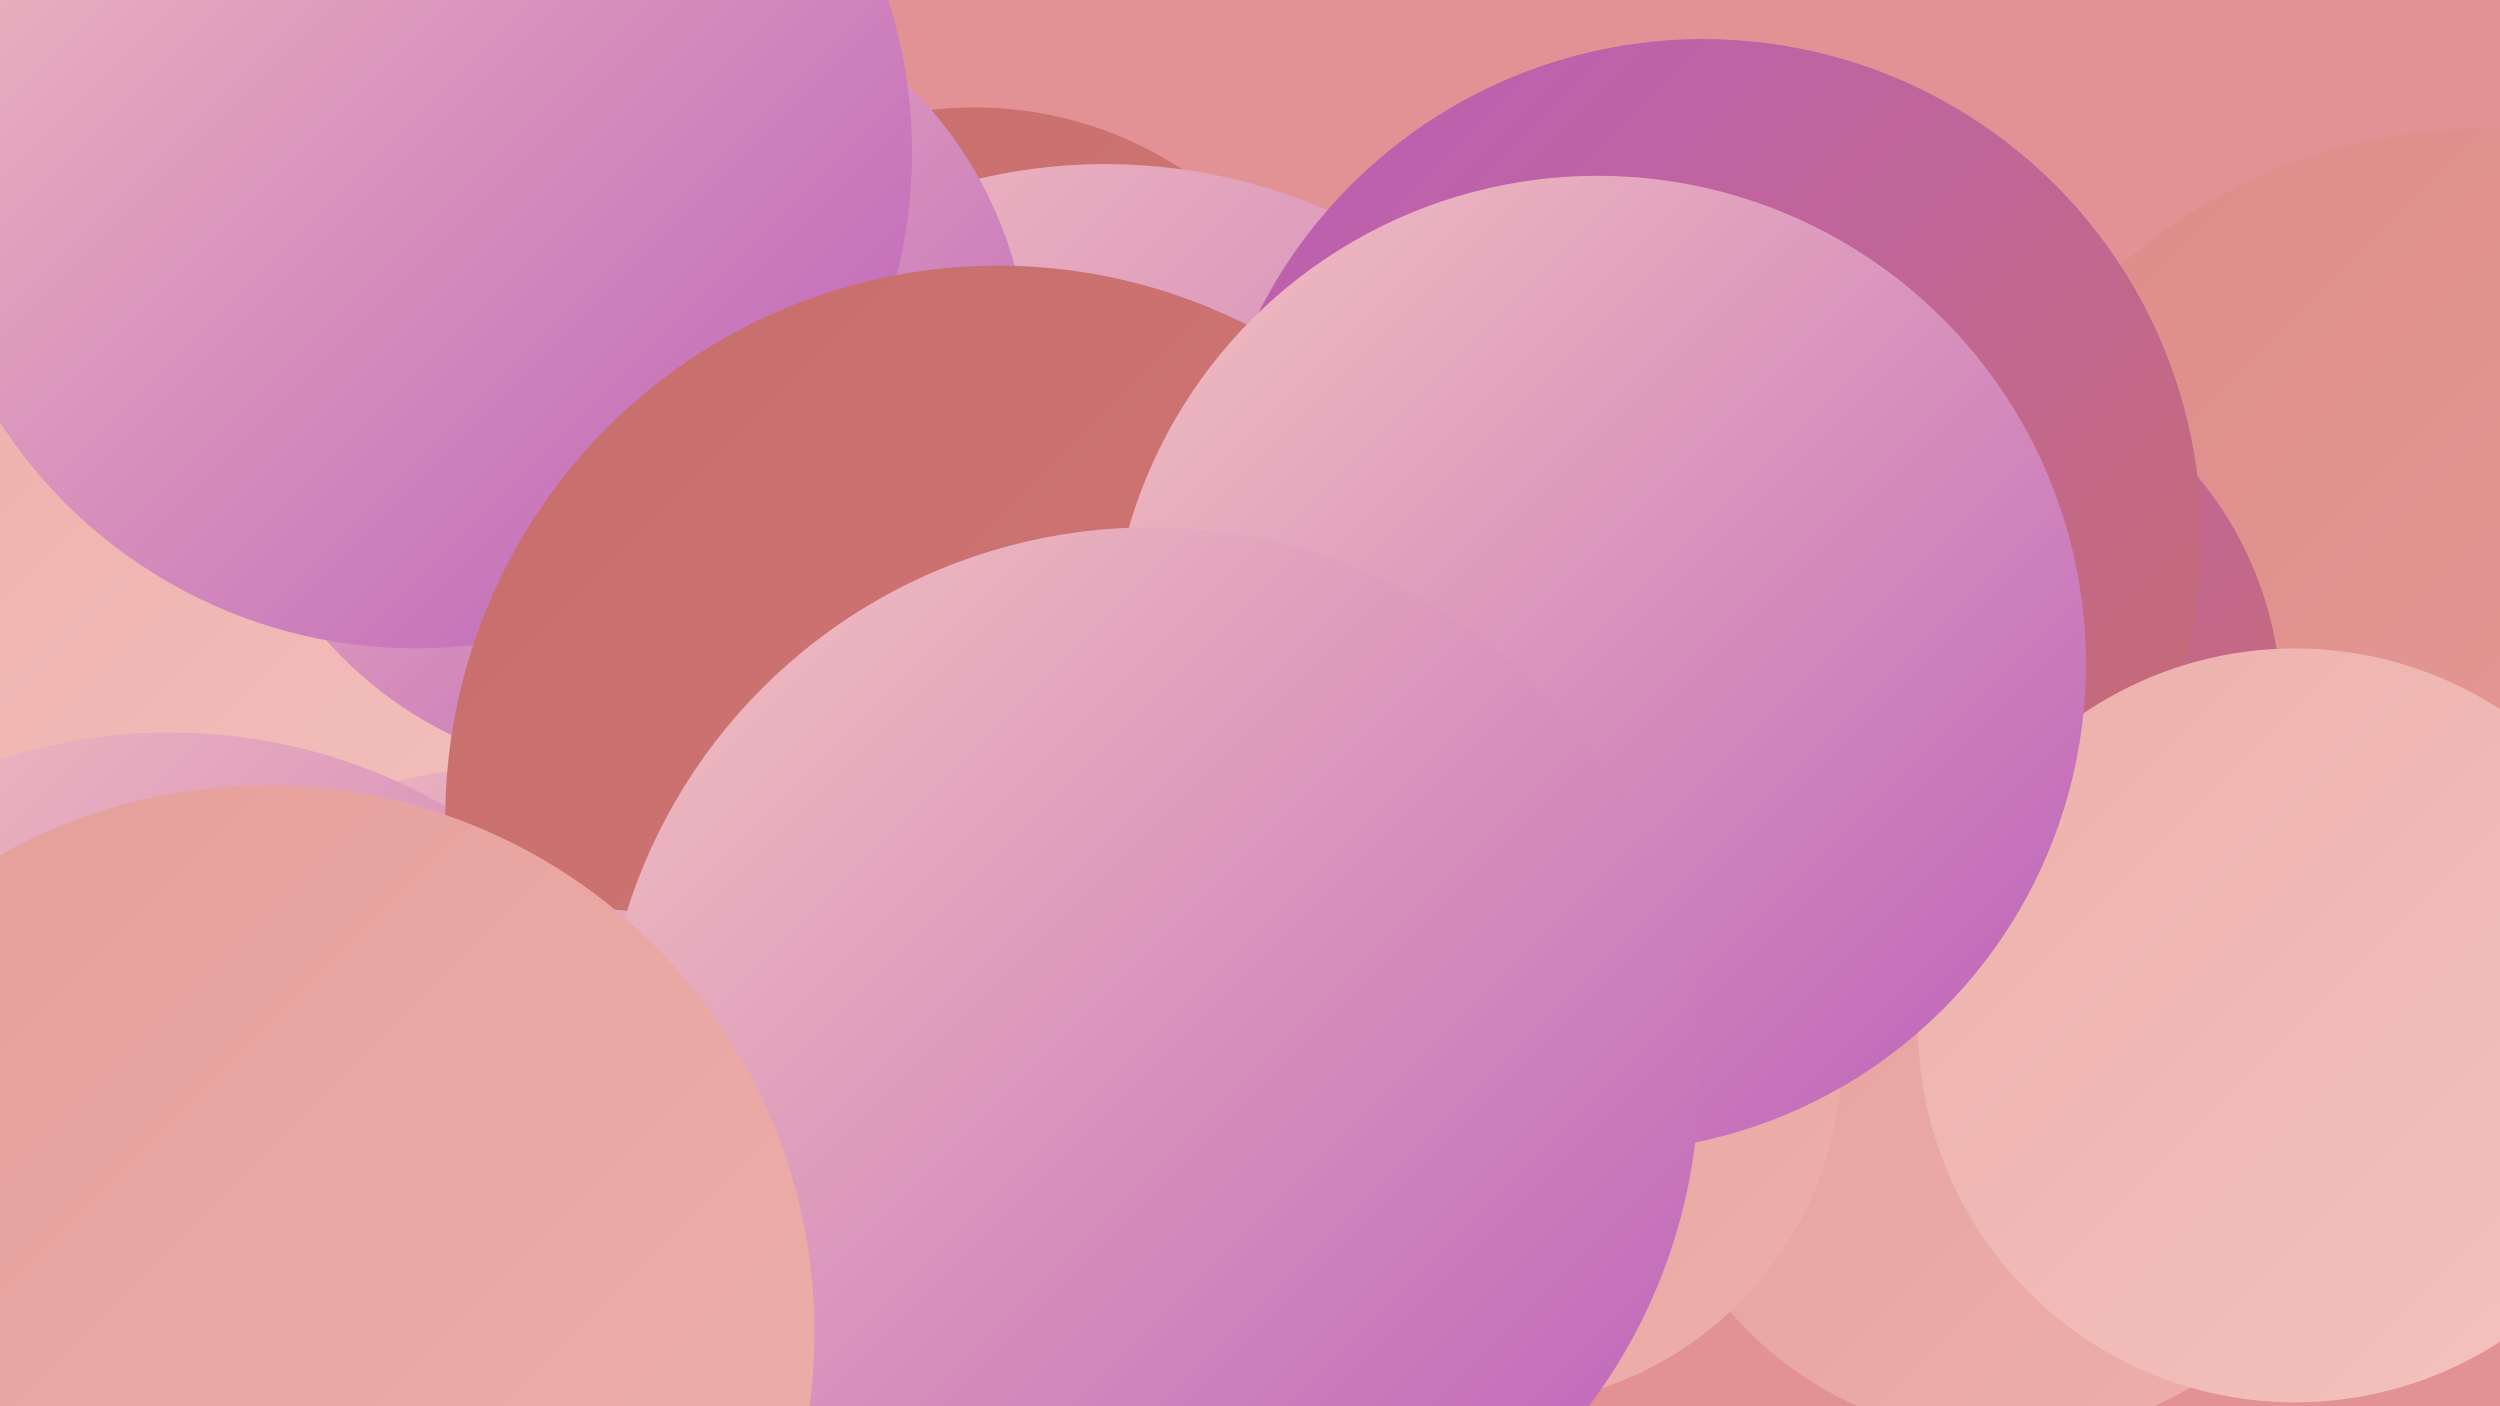
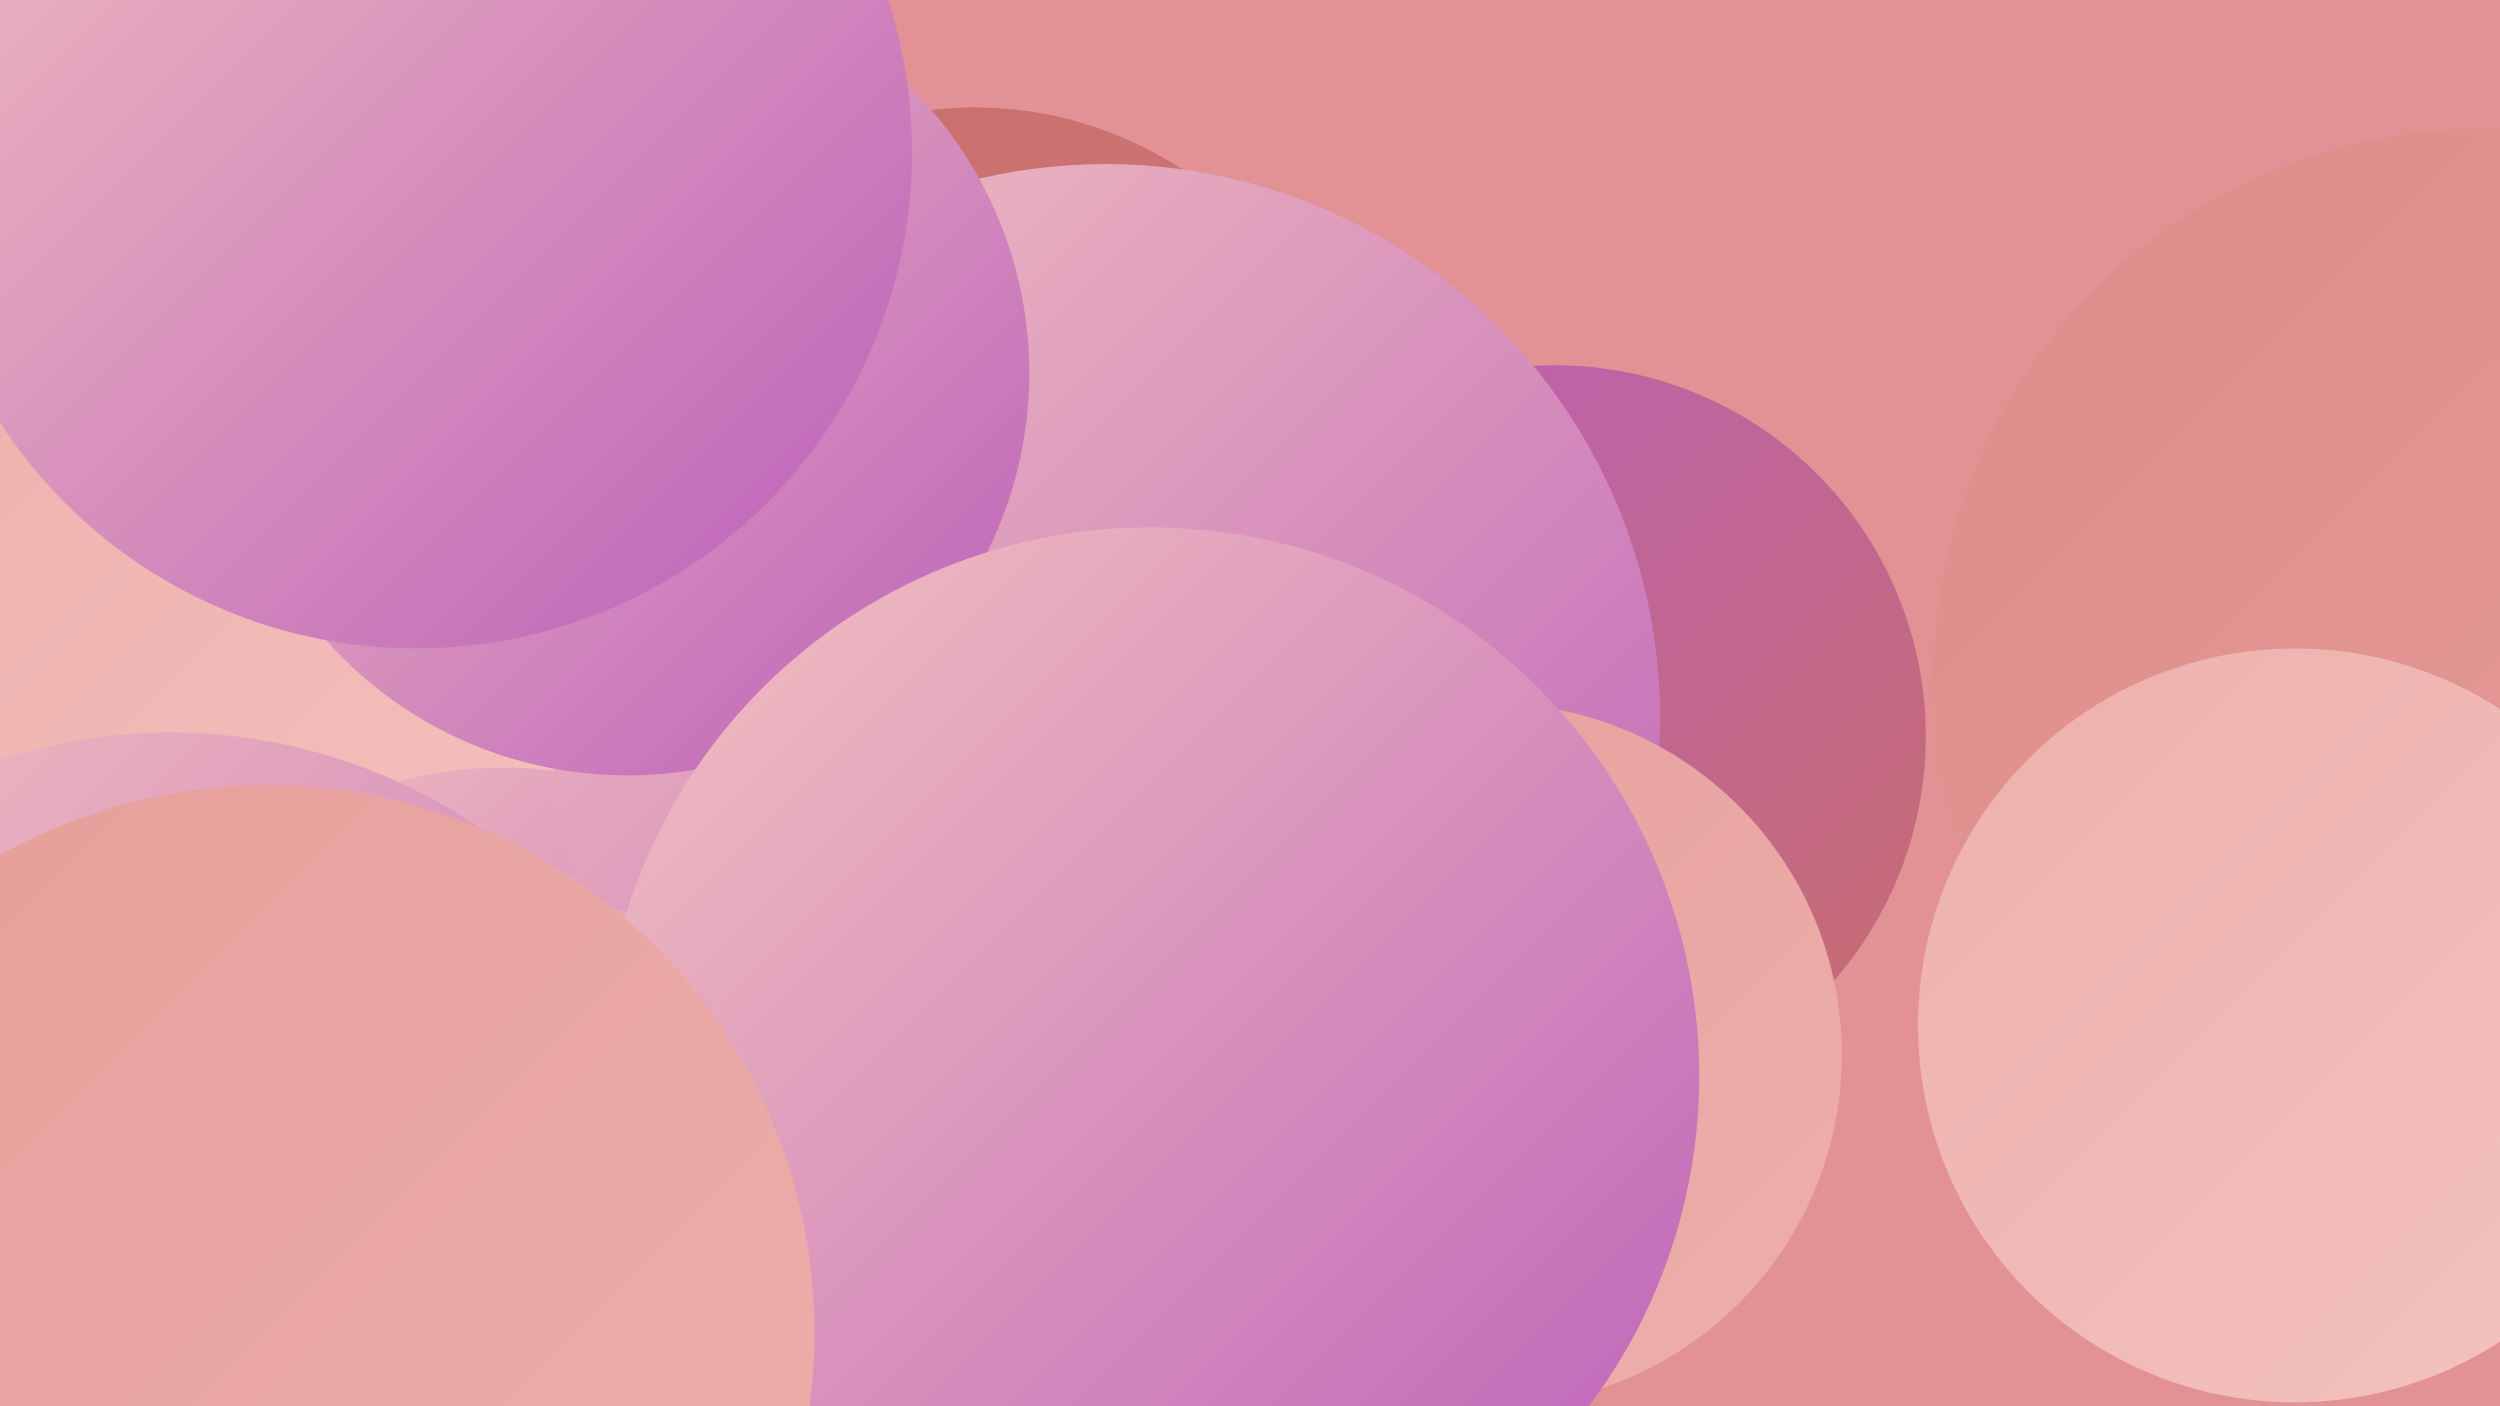
<svg xmlns="http://www.w3.org/2000/svg" width="1280" height="720">
  <defs>
    <linearGradient id="grad0" x1="0%" y1="0%" x2="100%" y2="100%">
      <stop offset="0%" style="stop-color:#bb5fba;stop-opacity:1" />
      <stop offset="100%" style="stop-color:#c76d6c;stop-opacity:1" />
    </linearGradient>
    <linearGradient id="grad1" x1="0%" y1="0%" x2="100%" y2="100%">
      <stop offset="0%" style="stop-color:#c76d6c;stop-opacity:1" />
      <stop offset="100%" style="stop-color:#d37c7a;stop-opacity:1" />
    </linearGradient>
    <linearGradient id="grad2" x1="0%" y1="0%" x2="100%" y2="100%">
      <stop offset="0%" style="stop-color:#d37c7a;stop-opacity:1" />
      <stop offset="100%" style="stop-color:#dd8c89;stop-opacity:1" />
    </linearGradient>
    <linearGradient id="grad3" x1="0%" y1="0%" x2="100%" y2="100%">
      <stop offset="0%" style="stop-color:#dd8c89;stop-opacity:1" />
      <stop offset="100%" style="stop-color:#e69e9a;stop-opacity:1" />
    </linearGradient>
    <linearGradient id="grad4" x1="0%" y1="0%" x2="100%" y2="100%">
      <stop offset="0%" style="stop-color:#e69e9a;stop-opacity:1" />
      <stop offset="100%" style="stop-color:#edb0ac;stop-opacity:1" />
    </linearGradient>
    <linearGradient id="grad5" x1="0%" y1="0%" x2="100%" y2="100%">
      <stop offset="0%" style="stop-color:#edb0ac;stop-opacity:1" />
      <stop offset="100%" style="stop-color:#f4c3bf;stop-opacity:1" />
    </linearGradient>
    <linearGradient id="grad6" x1="0%" y1="0%" x2="100%" y2="100%">
      <stop offset="0%" style="stop-color:#f4c3bf;stop-opacity:1" />
      <stop offset="100%" style="stop-color:#bb5fba;stop-opacity:1" />
    </linearGradient>
  </defs>
  <rect width="1280" height="720" fill="#e29294" />
  <circle cx="1271" cy="347" r="281" fill="url(#grad3)" />
  <circle cx="479" cy="420" r="274" fill="url(#grad4)" />
  <circle cx="180" cy="300" r="203" fill="url(#grad5)" />
  <circle cx="257" cy="600" r="207" fill="url(#grad6)" />
  <circle cx="796" cy="377" r="190" fill="url(#grad0)" />
-   <circle cx="984" cy="362" r="184" fill="url(#grad0)" />
-   <circle cx="1027" cy="549" r="187" fill="url(#grad4)" />
  <circle cx="499" cy="249" r="194" fill="url(#grad1)" />
  <circle cx="566" cy="368" r="284" fill="url(#grad6)" />
-   <circle cx="872" cy="275" r="255" fill="url(#grad0)" />
  <circle cx="321" cy="191" r="206" fill="url(#grad6)" />
  <circle cx="87" cy="657" r="282" fill="url(#grad6)" />
  <circle cx="213" cy="78" r="254" fill="url(#grad6)" />
-   <circle cx="511" cy="419" r="283" fill="url(#grad1)" />
  <circle cx="763" cy="540" r="180" fill="url(#grad4)" />
  <circle cx="1175" cy="525" r="193" fill="url(#grad5)" />
  <circle cx="296" cy="702" r="237" fill="url(#grad6)" />
-   <circle cx="818" cy="340" r="250" fill="url(#grad6)" />
  <circle cx="589" cy="551" r="281" fill="url(#grad6)" />
  <circle cx="137" cy="682" r="280" fill="url(#grad4)" />
</svg>